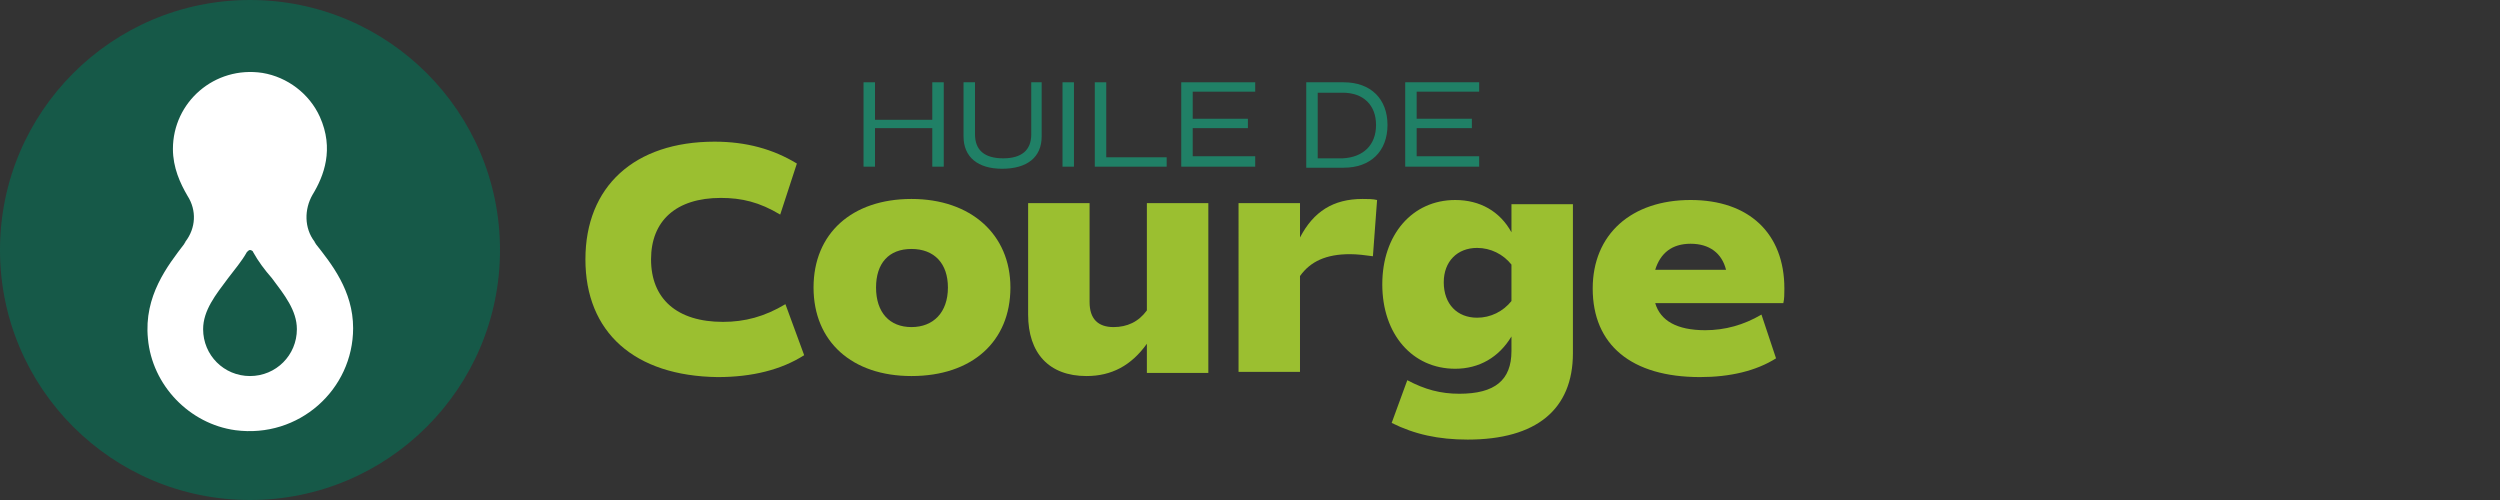
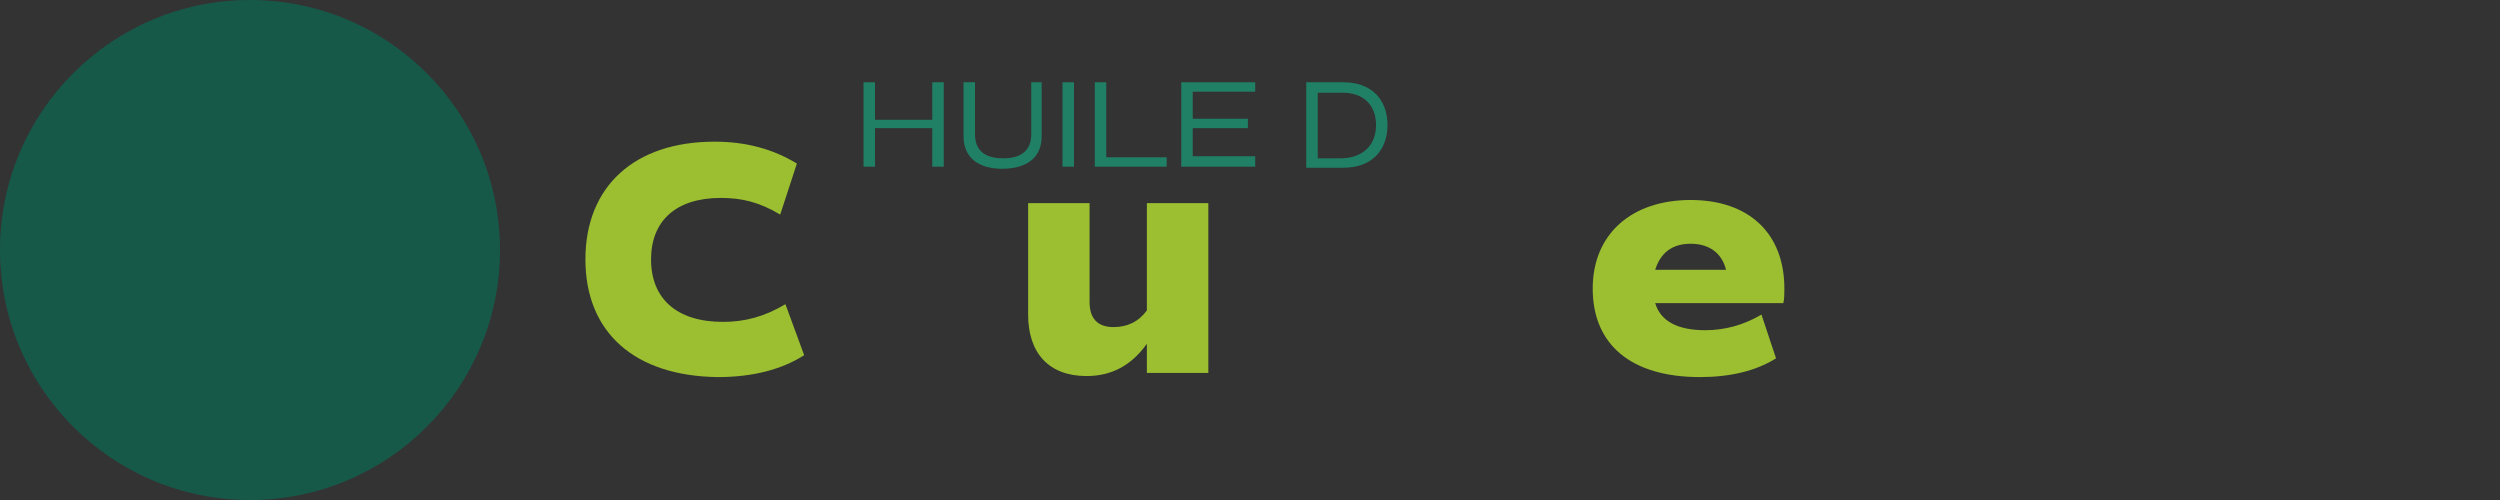
<svg xmlns="http://www.w3.org/2000/svg" data-bbox="0 0 171.3 48" viewBox="0 0 240 48" data-type="color">
  <rect x="0" y="0" width="240" height="48" fill="#333333" stroke="none" />
  <g>
    <path d="M56.2 24.9c0-7 4.7-11.3 12.4-11.3 3 0 5.6.7 7.9 2.1l-1.6 4.9c-2-1.2-3.7-1.6-5.7-1.6-4.3 0-6.7 2.2-6.7 5.9 0 3.8 2.5 6 6.9 6 2.1 0 4-.5 6-1.7l1.8 4.9c-2.2 1.4-5 2.1-8.3 2.1-8-.1-12.7-4.3-12.7-11.3z" fill="#9bbf30" data-color="1" />
-     <path d="M78.1 27.6c0-5.2 3.7-8.5 9.4-8.5s9.5 3.4 9.5 8.5c0 5.2-3.7 8.5-9.5 8.5-5.7 0-9.4-3.3-9.4-8.5zm12.9 0c0-2.3-1.3-3.7-3.5-3.7s-3.4 1.4-3.4 3.7c0 2.4 1.3 3.8 3.4 3.8S91 30 91 27.6z" fill="#9bbf30" data-color="1" />
    <path d="M116 19.5v16.3h-5.9V33c-1.5 2.1-3.4 3.1-5.8 3.1-3.6 0-5.6-2.2-5.6-5.9V19.5h5.9V29c0 1.6.8 2.4 2.3 2.4 1.3 0 2.4-.5 3.2-1.6V19.5h5.9z" fill="#9bbf30" data-color="1" />
-     <path d="m132.2 19.2-.4 5.4c-.7-.1-1.5-.2-2.2-.2-2.3 0-3.8.7-4.8 2.1v9.2h-5.9V19.5h5.9v3.3c1.3-2.5 3.2-3.7 6-3.7.5 0 1 0 1.4.1z" fill="#9bbf30" data-color="1" />
-     <path d="M151 19.5v14.4c0 5.4-3.5 8.3-10.1 8.3-2.8 0-5.1-.5-7.3-1.6l1.5-4.1c1.7.9 3.2 1.3 5 1.3 3.4 0 5-1.3 5-4.1v-1.4c-1.2 2-3.1 3.1-5.4 3.1-4.1 0-7-3.3-7-8.1s2.9-8.1 7-8.1c2.4 0 4.3 1.1 5.4 3.1v-2.7h5.9zm-5.9 5.9c-.8-1-2-1.6-3.3-1.6-1.9 0-3.2 1.3-3.2 3.3 0 2.1 1.3 3.4 3.2 3.4 1.3 0 2.5-.6 3.3-1.6v-3.5z" fill="#9bbf30" data-color="1" />
    <path d="M158.9 29.1c.5 1.7 2.1 2.6 4.8 2.6 1.9 0 3.7-.5 5.4-1.5l1.4 4.2c-1.9 1.2-4.4 1.8-7.3 1.8-6.6 0-10.3-3.1-10.3-8.5 0-5.2 3.7-8.5 9.4-8.5 5.6 0 9 3.2 9 8.5 0 .5 0 1-.1 1.4h-12.3zm0-3.2h6.8c-.4-1.6-1.6-2.5-3.4-2.5s-2.9.9-3.4 2.5z" fill="#9bbf30" data-color="1" />
    <path d="M90.6 7.9V16h-1.1v-3.7H84V16h-1.1V7.9H84v3.6h5.5V7.9h1.1z" fill="#208066" data-color="2" />
    <path d="M92.5 13.1V7.9h1.1v5c0 1.5.9 2.3 2.7 2.3s2.7-.8 2.7-2.3v-5h1v5.2c0 2-1.4 3.1-3.8 3.1-2.3 0-3.7-1.1-3.7-3.1z" fill="#208066" data-color="2" />
    <path d="M102 7.9h1.1V16H102V7.9z" fill="#208066" data-color="2" />
    <path d="M112 15.1v.9h-6.9V7.9h1.1v7.2h5.8z" fill="#208066" data-color="2" />
    <path d="M114.5 8.8v2.6h5.3v.9h-5.3V15h6v1h-7.1V7.9h7.1v.9h-6z" fill="#208066" data-color="2" />
    <path d="M133.2 12c0 2.5-1.6 4.1-4.2 4.1h-3.6V7.9h3.6c2.6 0 4.2 1.6 4.2 4.1zm-1.1 0c0-1.9-1.2-3.1-3.2-3.1h-2.4v6.3h2.4c2-.1 3.2-1.3 3.2-3.2z" fill="#208066" data-color="2" />
-     <path d="M136 8.8v2.6h5.3v.9H136V15h6v1h-7.1V7.9h7.1v.9h-6z" fill="#208066" data-color="2" />
    <path fill="#165948" d="M48 24c0 13.255-10.745 24-24 24S0 37.255 0 24 10.745 0 24 0s24 10.745 24 24z" data-color="3" />
-     <path d="M30.3 23.4c0-.1-.1-.1-.1-.2-1-1.3-1-3.1-.2-4.5 1.1-1.8 2.1-4.4.7-7.5-1-2.2-3.1-3.8-5.5-4.2-4.6-.7-8.6 2.8-8.6 7.3 0 1.8.7 3.3 1.4 4.5.9 1.4.8 3.1-.2 4.4 0 .1-.1.1-.1.2-1.6 2.1-3.9 5-3.5 9.1.4 4.5 4 8.2 8.4 8.8 6.1.8 11.3-3.9 11.3-9.8 0-3.6-2.1-6.2-3.6-8.1zM24 36.1c-2.5 0-4.5-2-4.5-4.5 0-1.8 1.2-3.3 2.4-4.9.6-.8 1.3-1.6 1.8-2.5.1-.1.2-.2.3-.2.1 0 .3.1.3.2.5.9 1.1 1.7 1.8 2.5 1.2 1.6 2.4 3.1 2.4 4.9 0 2.5-2 4.5-4.5 4.5z" fill="#ffffff" data-color="4" />
  </g>
</svg>